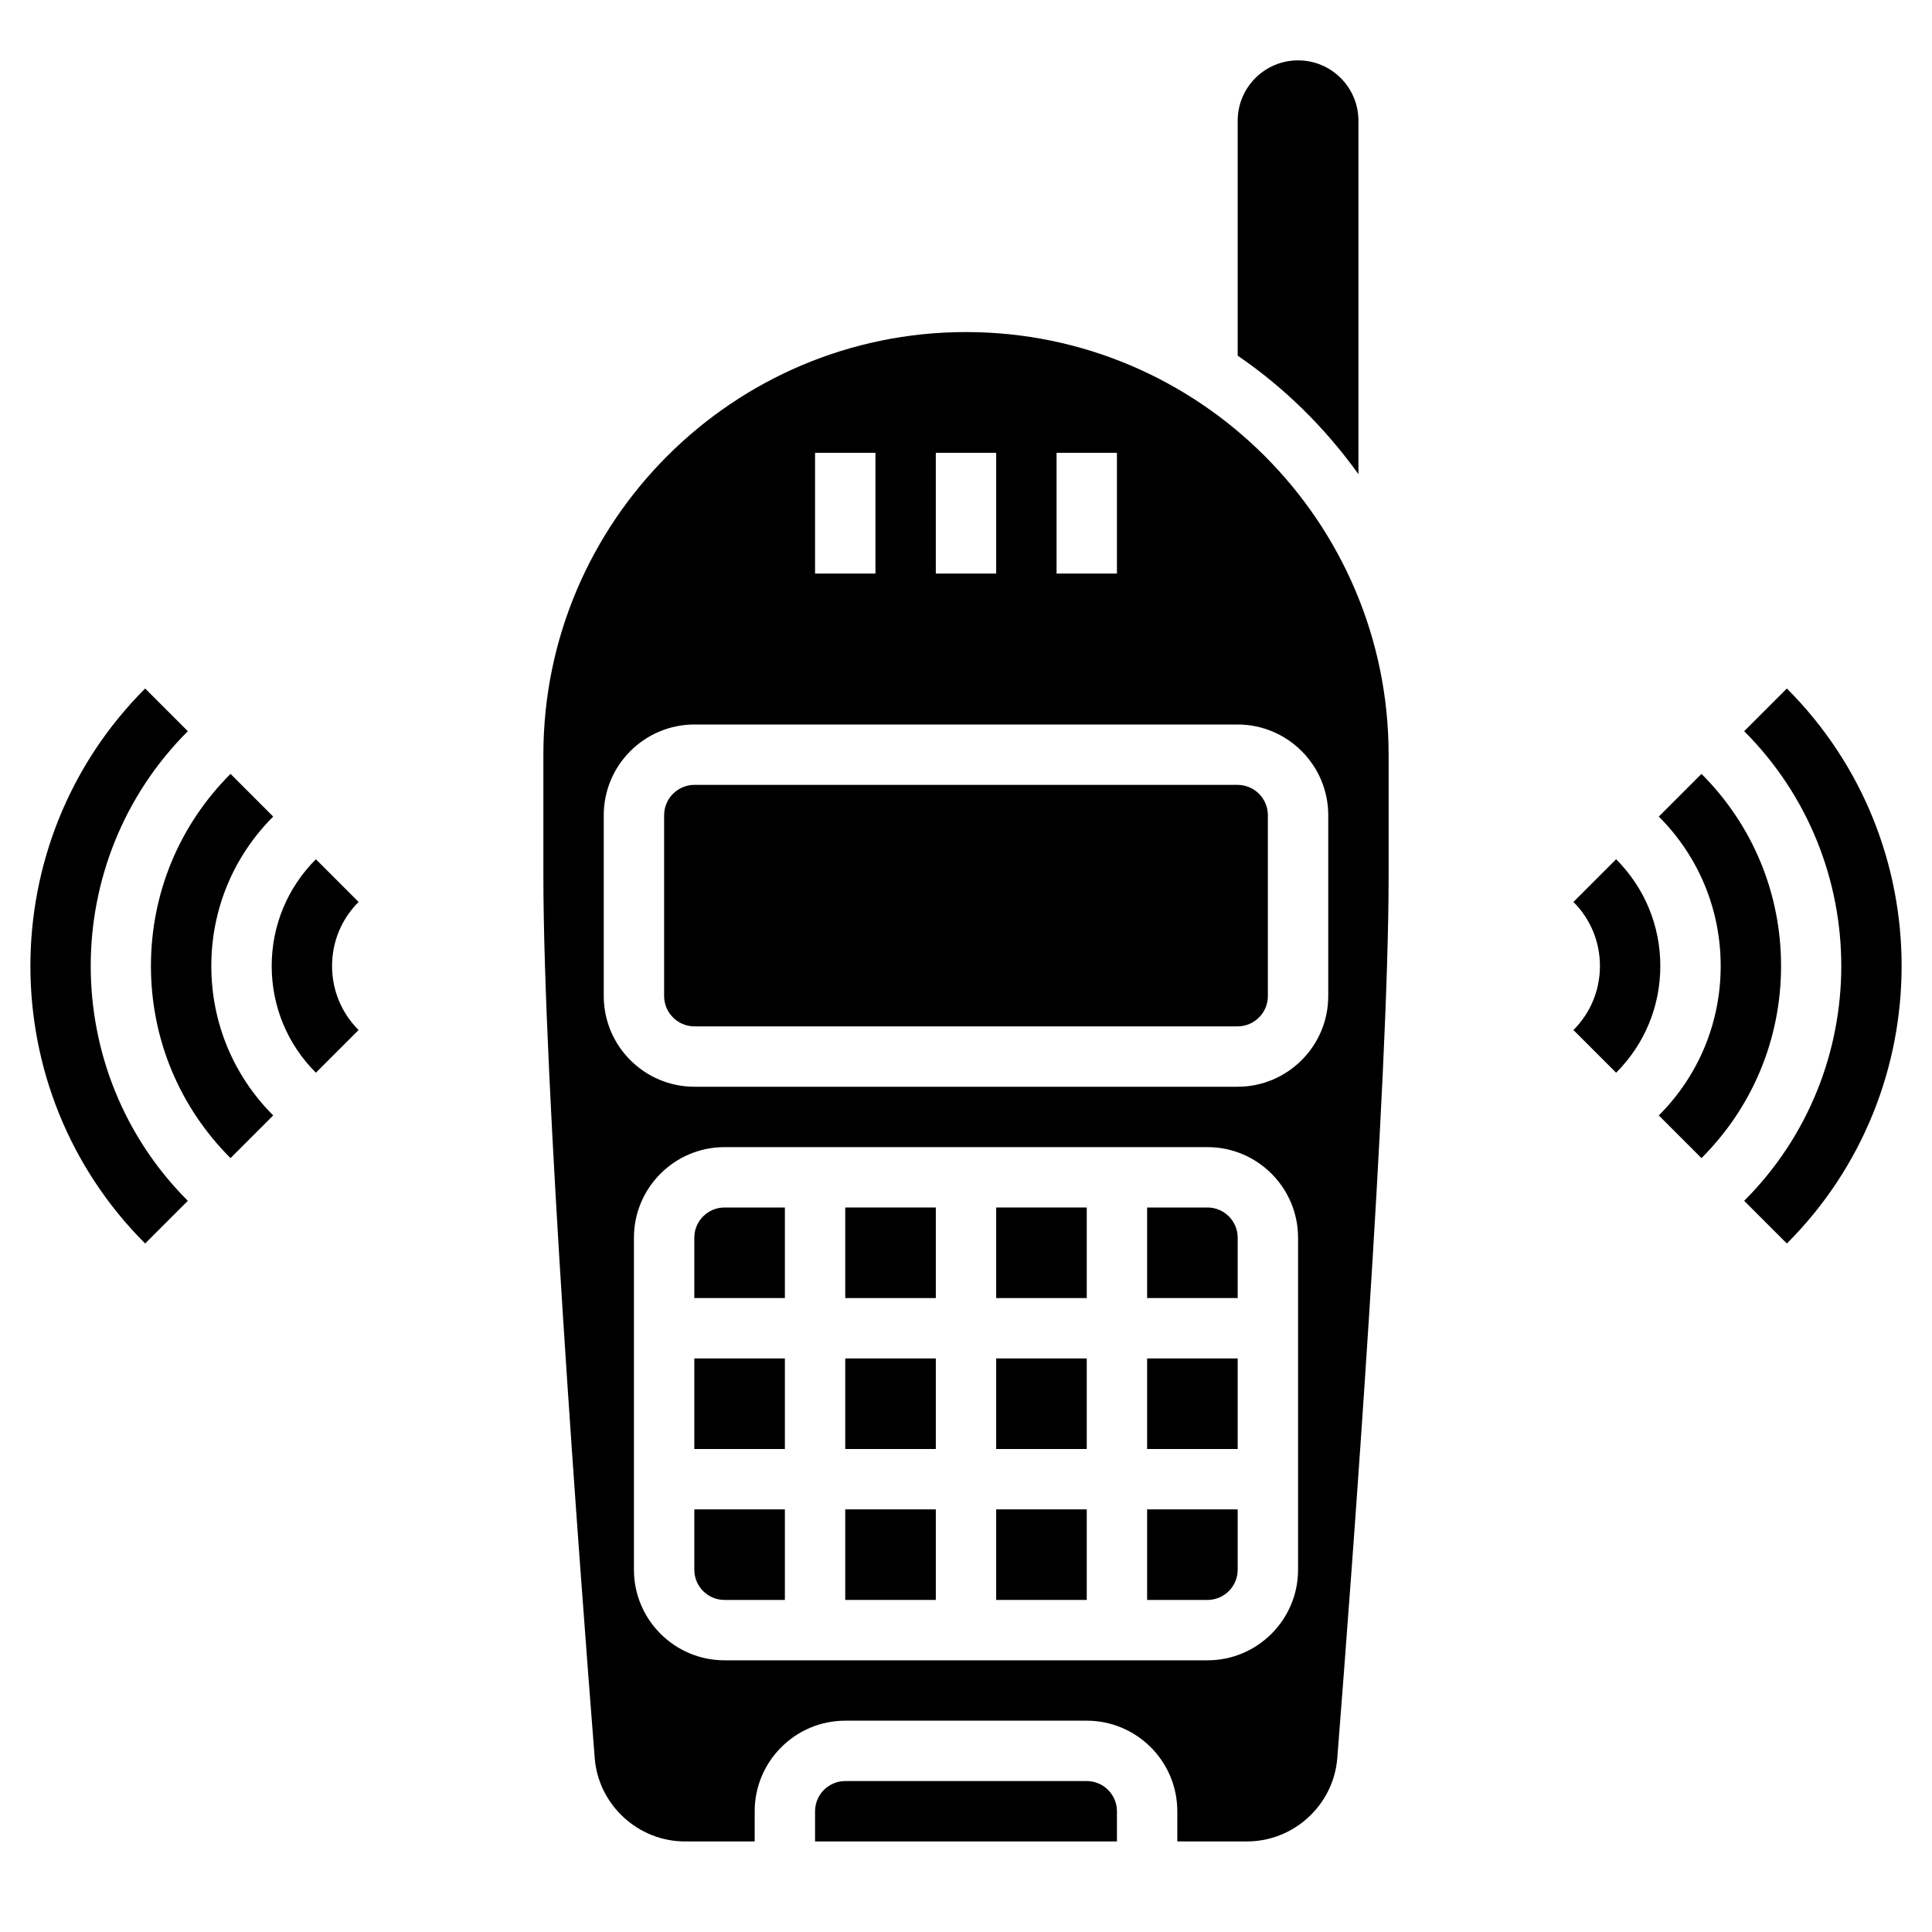
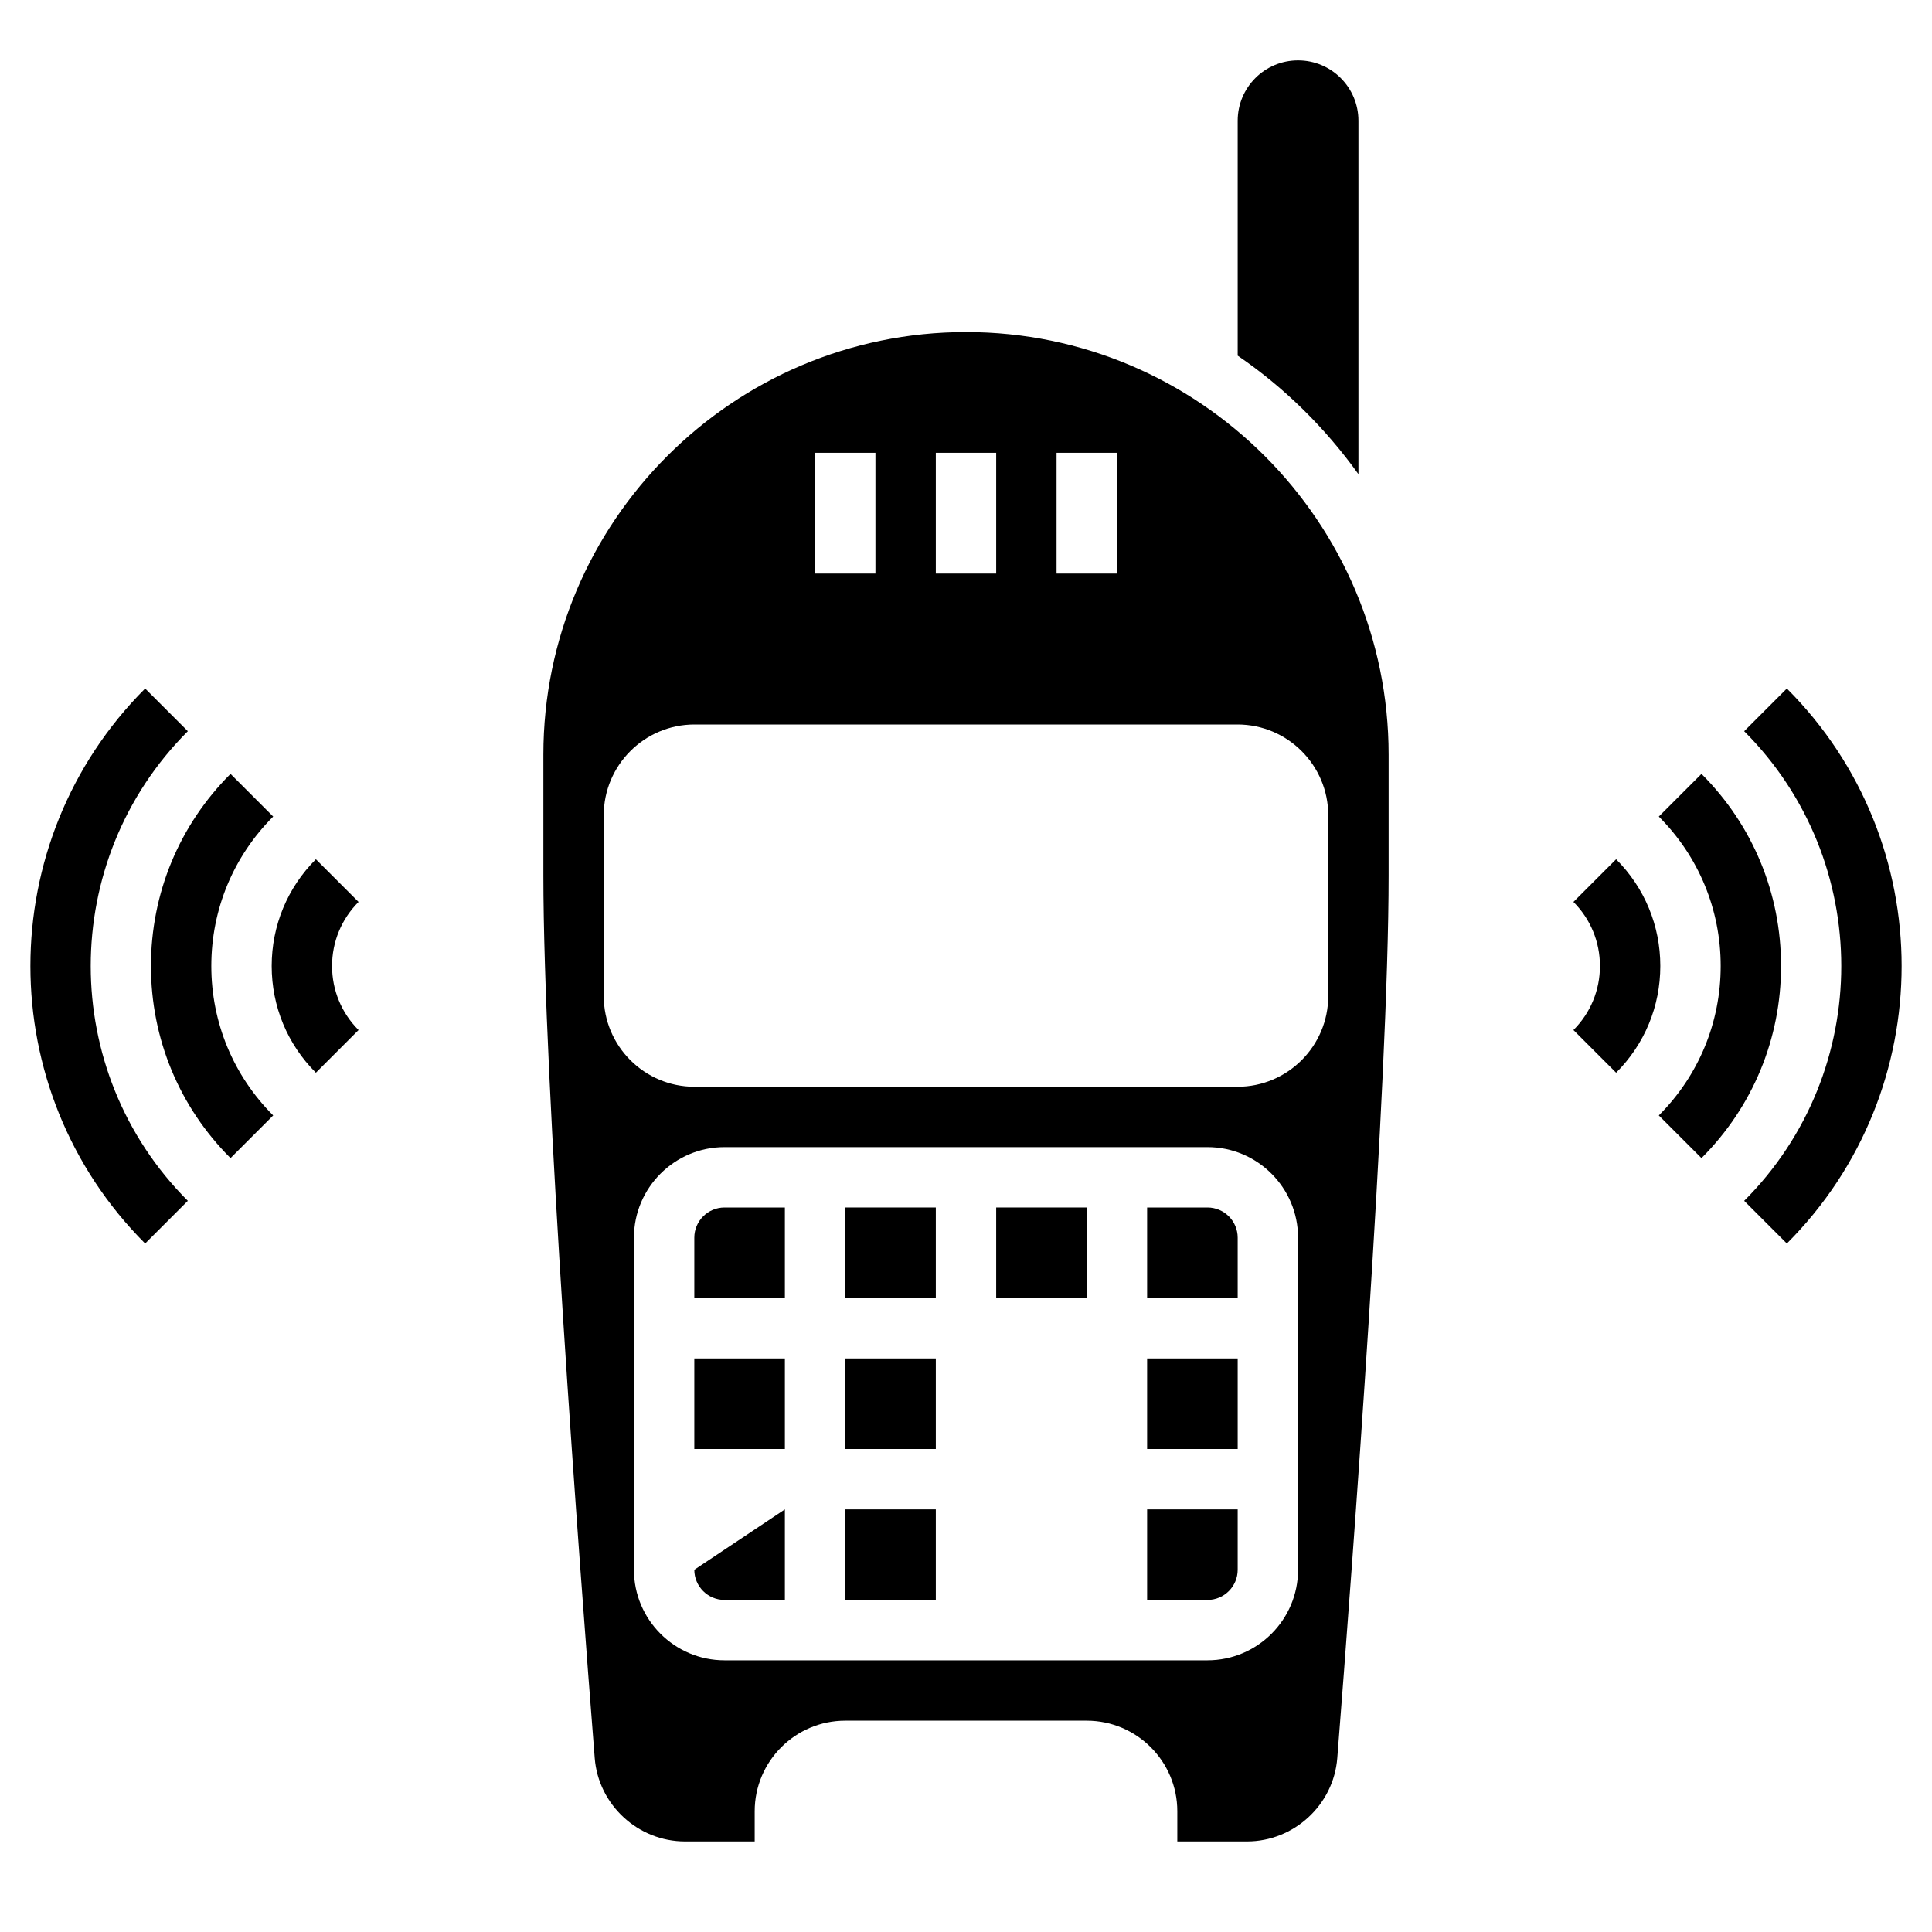
<svg xmlns="http://www.w3.org/2000/svg" id="Layer_5" enable-background="new 0 0 64 64" height="512" viewBox="0 0 64 64" width="512">
  <g>
    <path d="m45 15.708v-11.708c0-1.105-.895-2-2-2s-2 .895-2 2v7.782c1.555 1.062 2.904 2.397 4 3.926z" />
-     <path d="m33 50h3v3h-3z" />
    <path d="m28 45h3v3h-3z" />
-     <path d="m36 59h-8c-.551 0-1 .448-1 1v1h10v-1c0-.552-.449-1-1-1z" />
-     <path d="m33 45h3v3h-3z" />
    <path d="m33 40h3v3h-3z" />
-     <path d="m23 52c0 .552.449 1 1 1h2v-3h-3z" />
+     <path d="m23 52c0 .552.449 1 1 1h2v-3z" />
    <path d="m23 45h3v3h-3z" />
    <path d="m23 41v2h3v-3h-2c-.551 0-1 .448-1 1z" />
    <path d="m28 50h3v3h-3z" />
    <path d="m28 40h3v3h-3z" />
    <path d="m38 53h2c.551 0 1-.448 1-1v-2h-3z" />
-     <path d="m23.005 26c-.554 0-1.005.451-1.005 1.005v5.99c0 .554.451 1.005 1.005 1.005h17.99c.554 0 1.005-.451 1.005-1.005v-5.99c0-.554-.451-1.005-1.005-1.005z" />
    <path d="m32 11c-7.72 0-14 6.28-14 14v4c0 6.861 1.189 22.734 1.701 29.241.122 1.547 1.435 2.759 2.99 2.759h2.309v-1c0-1.654 1.346-3 3-3h8c1.654 0 3 1.346 3 3v1h2.309c1.555 0 2.869-1.212 2.99-2.759.512-6.507 1.701-22.38 1.701-29.241v-4c0-7.72-6.28-14-14-14zm3 4h2v4h-2zm-4 0h2v4h-2zm-4 0h2v4h-2zm16 37c0 1.654-1.346 3-3 3h-16c-1.654 0-3-1.346-3-3v-11c0-1.654 1.346-3 3-3h16c1.654 0 3 1.346 3 3zm1-24.995v5.99c0 1.657-1.348 3.005-3.005 3.005h-17.99c-1.657 0-3.005-1.348-3.005-3.005v-5.99c0-1.657 1.348-3.005 3.005-3.005h17.99c1.657 0 3.005 1.348 3.005 3.005z" />
    <path d="m40 40h-2v3h3v-2c0-.552-.449-1-1-1z" />
    <path d="m38 45h3v3h-3z" />
    <path d="m53.536 28.464-1.414 1.414c.566.567.878 1.321.878 2.122s-.312 1.555-.878 2.121l1.414 1.414c.944-.944 1.464-2.199 1.464-3.535 0-1.335-.52-2.591-1.464-3.536z" />
    <path d="m56.364 25.636-1.414 1.414c1.322 1.323 2.05 3.08 2.05 4.95 0 1.869-.728 3.628-2.05 4.95l1.414 1.414c1.7-1.7 2.636-3.961 2.636-6.364 0-2.404-.936-4.664-2.636-6.364z" />
    <path d="m59.192 22.808-1.414 1.414c4.289 4.289 4.289 11.268 0 15.557l1.414 1.414c5.069-5.069 5.069-13.317 0-18.385z" />
    <path d="m10.464 28.464c-.944.945-1.464 2.201-1.464 3.536 0 1.336.52 2.591 1.464 3.535l1.414-1.414c-.566-.566-.878-1.32-.878-2.121s.312-1.555.878-2.122z" />
    <path d="m9.05 27.05-1.414-1.414c-1.7 1.7-2.636 3.96-2.636 6.364 0 2.403.936 4.664 2.636 6.364l1.414-1.414c-1.322-1.322-2.05-3.081-2.05-4.95 0-1.87.728-3.627 2.05-4.95z" />
    <path d="m6.222 24.222-1.414-1.414c-5.068 5.069-5.068 13.316 0 18.385l1.414-1.414c-4.289-4.29-4.289-11.268 0-15.557z" />
  </g>
</svg>